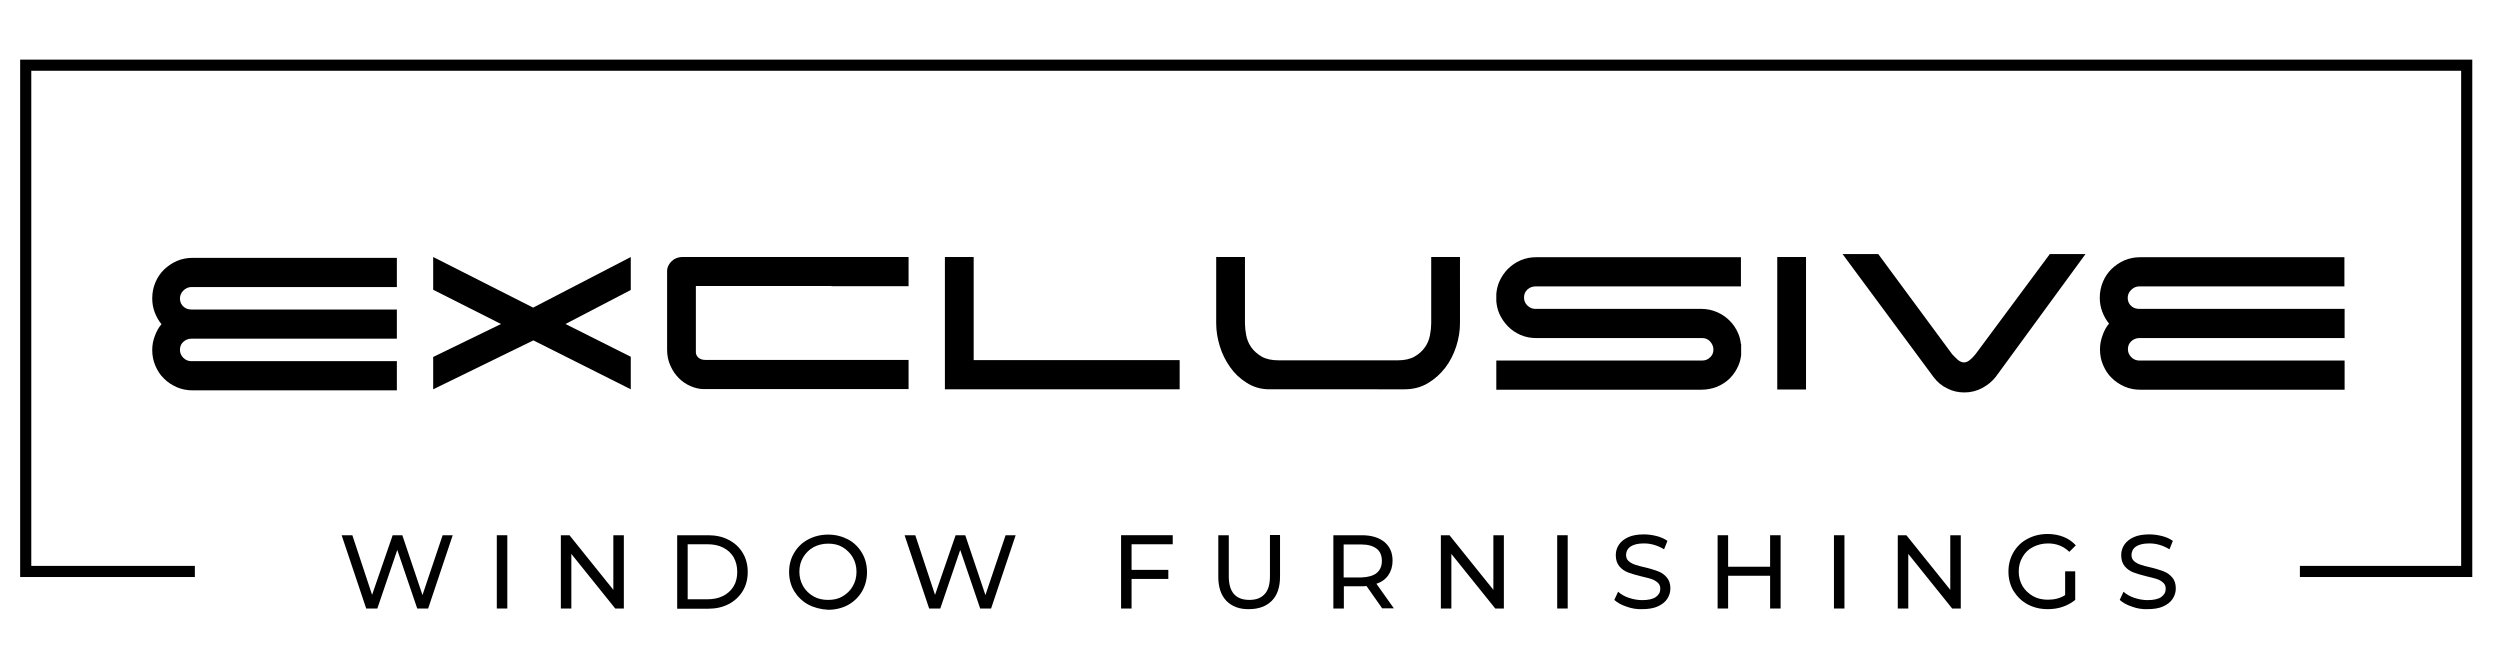
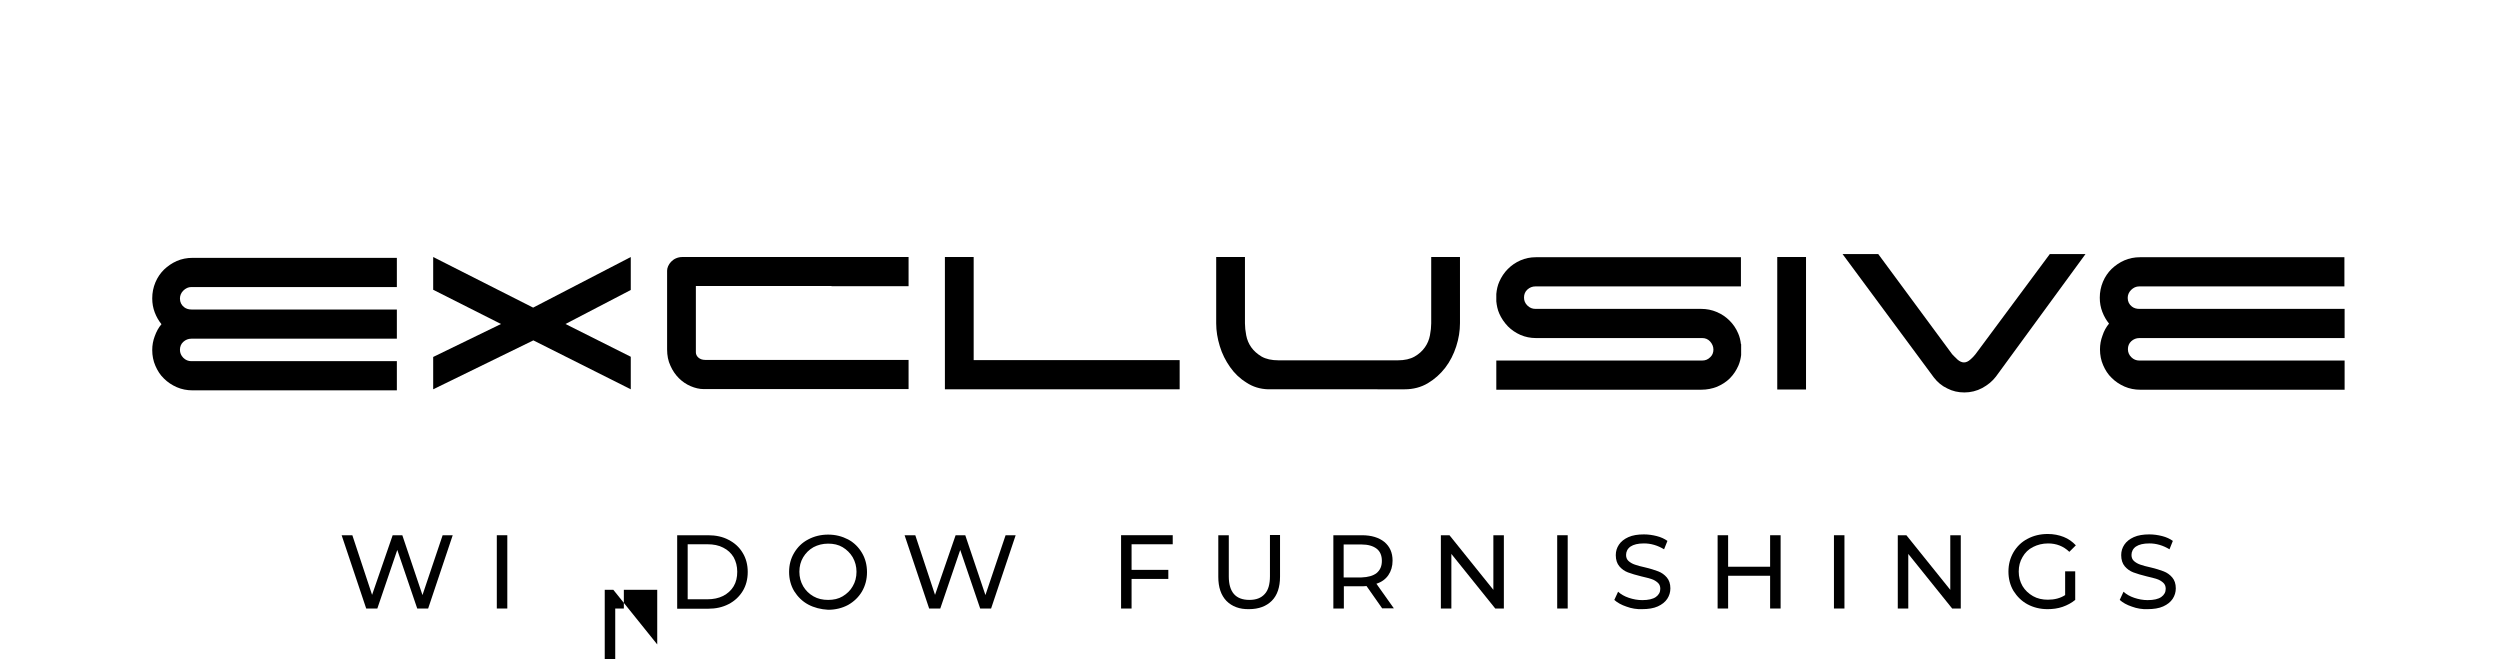
<svg xmlns="http://www.w3.org/2000/svg" id="Layer_1" x="0px" y="0px" viewBox="0 0 1190.6 313.9" style="enable-background:new 0 0 1190.6 313.9;" xml:space="preserve">
-   <polygon points="9.6,28.4 9.6,274.8 92.8,274.8 92.8,269.5 14.9,269.5 14.9,33.7 1172.1,33.7 1172.1,269.5 1095.3,269.5  1095.3,274.8 1177.4,274.8 1177.4,28.4 " />
  <g>
    <path d="M829.1,163.9c-0.2-1.8-0.6-3.5-1.3-5.1c-1-2.4-2.4-4.4-4.1-6.1c-1.7-1.7-3.7-3.1-6.1-4.1c-2.3-1-4.8-1.5-7.5-1.5h-78.9  c-1.4,0-2.7-0.5-3.8-1.6c-1.1-1.1-1.6-2.3-1.6-3.8c0-1.5,0.5-2.8,1.6-3.8c1.1-1,2.4-1.5,3.8-1.5h97.9v-13.9h-97.6  c-2.7,0-5.1,0.5-7.4,1.5c-2.3,1-4.3,2.4-6,4.1c-1.7,1.7-3.1,3.8-4.1,6.1c-0.8,1.8-1.2,3.7-1.4,5.8v3.5c0.2,2,0.6,4,1.4,5.8  c1,2.3,2.4,4.3,4.1,6.1c1.7,1.7,3.7,3.1,6,4.1c2.3,1,4.8,1.5,7.4,1.5h79.2c1.4,0,2.7,0.5,3.7,1.6c1,1.1,1.6,2.4,1.6,3.9  c0,1.4-0.5,2.7-1.5,3.6c-1.1,1.1-2.3,1.6-3.8,1.6h-98.1v13.9h97.6c2.7,0,5.2-0.5,7.5-1.4c2.3-1,4.4-2.3,6.1-4  c1.7-1.7,3.1-3.8,4.1-6.1c0.7-1.6,1.1-3.3,1.3-5V163.9z" />
    <path d="M695.3,122.4h-13.7v18.1v1.6v11.9c0,1.7-0.2,3.6-0.6,5.7c-0.4,2.1-1.2,4-2.4,5.7c-1.2,1.7-2.8,3.2-4.9,4.4  c-2.1,1.2-4.8,1.8-8,1.8h-56.8c-3.3,0-6-0.6-8.1-1.8c-2-1.2-3.7-2.7-4.9-4.4c-1.2-1.7-2-3.6-2.4-5.7c-0.4-2.1-0.6-4-0.6-5.7v-11.9  v-1.6v-18.1h-13.7v18.1v1.6v11.9c0,3.6,0.6,7.2,1.7,10.8c1.1,3.7,2.8,7,4.9,10c2.1,3,4.7,5.5,7.8,7.4c3,2,6.5,3.1,10.4,3.2H669  c4.1,0,7.8-1,11-2.9c3.2-1.9,6-4.4,8.3-7.4c2.3-3,4-6.4,5.2-10.1c1.2-3.7,1.8-7.4,1.8-11.1v-11.9v-1.6V122.4z" />
    <path d="M846.4,122.4v63.1h13.7v-63.1H846.4z" />
    <path d="M1004.4,154.1c-1.3-1.6-2.4-3.5-3.2-5.6c-0.8-2.1-1.2-4.3-1.2-6.7c0-2.7,0.5-5.2,1.5-7.6c1-2.4,2.4-4.4,4.1-6.1  c1.8-1.7,3.8-3.1,6.1-4.1c2.3-1,4.8-1.5,7.5-1.5h97.3v13.9h-97.8c-1.4,0-2.7,0.6-3.8,1.7c-1.1,1.1-1.6,2.4-1.6,3.8  c0,1.7,0.7,3.1,2,4.1c1,0.8,2.3,1.1,3.5,1.1h97.8v13.9h-97.8c-1.4,0-2.7,0.5-3.8,1.5c-1.1,1-1.6,2.3-1.6,3.8c0,1.4,0.5,2.7,1.6,3.8  c1.1,1.1,2.4,1.6,3.8,1.6h97.8v13.9h-97.3c-2.7,0-5.2-0.5-7.5-1.5c-2.3-1-4.4-2.4-6.1-4.1c-1.8-1.7-3.1-3.8-4.1-6.1  c-1-2.3-1.5-4.8-1.5-7.5c0-2.3,0.4-4.5,1.2-6.6C1002,157.6,1003.1,155.7,1004.4,154.1z" />
    <path d="M76.9,154.4c-1.3-1.6-2.4-3.5-3.2-5.6c-0.8-2.1-1.2-4.3-1.2-6.7c0-2.7,0.5-5.2,1.5-7.6c1-2.4,2.4-4.4,4.1-6.1  c1.8-1.7,3.8-3.1,6.1-4.1c2.3-1,4.8-1.5,7.5-1.5H189v13.9H91.1c-1.4,0-2.7,0.6-3.8,1.7c-1.1,1.1-1.6,2.4-1.6,3.8  c0,1.7,0.7,3.1,2,4.1c1,0.8,2.3,1.1,3.5,1.1H189v13.9H91.1c-1.4,0-2.7,0.5-3.8,1.5c-1.1,1-1.6,2.3-1.6,3.8c0,1.4,0.5,2.7,1.6,3.8  c1.1,1.1,2.4,1.6,3.8,1.6H189v13.9H91.7c-2.7,0-5.2-0.5-7.5-1.5c-2.3-1-4.4-2.4-6.1-4.1c-1.8-1.7-3.1-3.8-4.1-6.1  c-1-2.3-1.5-4.8-1.5-7.5c0-2.3,0.4-4.5,1.2-6.6C74.5,157.9,75.5,156,76.9,154.4z" />
    <polygon points="561.8,185.4 561.8,171.5 463.7,171.5 463.7,122.4 450,122.4 450,185.4 463.7,185.4 463.7,185.4  " />
    <path d="M396,136.3L396,136.3l36.7,0v-13.9h-65.3v0H325c-4.7,0-7.3,3.9-7.3,6.5v37.5c0,2.9,0.5,5.5,1.6,7.8c1,2.3,2.4,4.3,4,5.9  c1.6,1.6,3.5,2.9,5.6,3.8c2.1,0.9,4.2,1.4,6.3,1.4h32.3H396h36.7v-13.9H396h-28.6h-31.6c-1.3,0-2.4-0.4-3.2-1.1  c-0.8-0.7-1.2-1.6-1.2-2.5v-31.6H396z" />
    <path d="M940.8,168.7c-0.6,0.8-1.4,1.6-2.4,2.5c-1,0.9-2,1.4-3.1,1.4c-1,0-2.1-0.5-3.1-1.4c-1-0.9-1.8-1.8-2.5-2.5L894.5,121h-17  l43.5,58.8c1.7,2.2,3.8,4,6.4,5.2c2.5,1.3,5.2,1.9,8.1,1.9c3,0,5.9-0.7,8.5-2.1c2.6-1.4,4.8-3.2,6.5-5.4l42.7-58.4h-17L940.8,168.7  z" />
    <polygon points="300.4,169.9 269.3,154.3 300.4,138.1 300.4,122.4 253.9,146.5 206.3,122.4 206.3,138 238.6,154.3 206.3,170   206.3,185.4 254,162.1 300.4,185.4  " />
  </g>
  <g>
    <path d="M215.6,254.9l-11.7,34.9h-5.2l-9.5-27.9l-9.5,27.9h-5.3l-11.7-34.9h5.1l9.4,28.4l9.8-28.4h4.6l9.6,28.5l9.6-28.5H215.6z" />
    <path d="M236.6,254.9h5v34.9h-5V254.9z" />
-     <path d="M297.1,254.9v34.9H293l-20.9-26v26h-5v-34.9h4.1l20.9,26v-26H297.1z" />
+     <path d="M297.1,254.9v34.9H293v26h-5v-34.9h4.1l20.9,26v-26H297.1z" />
    <path d="M322.5,254.9h14.7c3.7,0,7,0.7,9.8,2.2c2.9,1.5,5.1,3.5,6.7,6.2c1.6,2.6,2.4,5.7,2.4,9.1c0,3.4-0.8,6.5-2.4,9.1  c-1.6,2.6-3.8,4.7-6.7,6.2c-2.9,1.5-6.1,2.2-9.8,2.2h-14.7V254.9z M336.9,285.4c2.8,0,5.3-0.5,7.5-1.6c2.1-1.1,3.8-2.6,5-4.6  c1.2-2,1.7-4.3,1.7-6.9s-0.6-4.9-1.7-6.9c-1.2-2-2.8-3.5-5-4.6c-2.1-1.1-4.6-1.6-7.5-1.6h-9.4v26.2H336.9z" />
    <path d="M384.9,287.9c-2.8-1.5-5-3.7-6.7-6.4c-1.6-2.7-2.4-5.8-2.4-9.1c0-3.4,0.8-6.4,2.4-9.1c1.6-2.7,3.8-4.9,6.7-6.4  c2.8-1.5,6-2.3,9.5-2.3c3.5,0,6.6,0.8,9.5,2.3c2.8,1.5,5,3.7,6.6,6.4c1.6,2.7,2.4,5.8,2.4,9.2c0,3.4-0.8,6.4-2.4,9.2  c-1.6,2.7-3.8,4.8-6.6,6.4c-2.8,1.5-6,2.3-9.5,2.3C390.9,290.2,387.7,289.4,384.9,287.9z M401.3,284c2-1.2,3.7-2.8,4.8-4.8  c1.2-2,1.8-4.3,1.8-6.9c0-2.5-0.6-4.8-1.8-6.9c-1.2-2-2.8-3.6-4.8-4.8c-2-1.2-4.3-1.7-6.9-1.7c-2.6,0-4.9,0.6-7,1.7  c-2.1,1.2-3.7,2.8-4.9,4.8c-1.2,2-1.8,4.3-1.8,6.9c0,2.5,0.6,4.8,1.8,6.9c1.2,2,2.8,3.6,4.9,4.8c2.1,1.2,4.4,1.7,7,1.7  C397,285.7,399.3,285.2,401.3,284z" />
    <path d="M483.7,254.9l-11.7,34.9h-5.2l-9.5-27.9l-9.5,27.9h-5.3l-11.7-34.9h5.1l9.4,28.4l9.8-28.4h4.6l9.6,28.5l9.6-28.5H483.7z" />
    <path d="M538.9,259.2v12.2h17.5v4.3h-17.5v14.1h-5v-34.9h24.6v4.3H538.9z" />
    <path d="M584.1,286.2c-2.6-2.7-3.9-6.5-3.9-11.5v-19.8h5v19.6c0,7.5,3.3,11.2,9.8,11.2c3.2,0,5.6-0.9,7.3-2.8  c1.7-1.8,2.5-4.7,2.5-8.5v-19.6h4.8v19.8c0,5-1.3,8.9-3.9,11.5c-2.6,2.6-6.2,4-10.9,4C590.3,290.2,586.7,288.8,584.1,286.2z" />
    <path d="M658.3,289.8l-7.5-10.7c-0.9,0.1-1.7,0.1-2.2,0.1h-8.6v10.6h-5v-34.9h13.6c4.5,0,8.1,1.1,10.7,3.2c2.6,2.2,3.9,5.1,3.9,8.9  c0,2.7-0.7,5-2,6.9c-1.3,1.9-3.2,3.3-5.7,4.1l8.3,11.7H658.3z M655.6,272.9c1.7-1.4,2.5-3.3,2.5-5.8c0-2.5-0.8-4.5-2.5-5.8  c-1.7-1.3-4.1-2-7.2-2h-8.5v15.7h8.5C651.5,274.9,654,274.2,655.6,272.9z" />
    <path d="M716.2,254.9v34.9h-4.1l-20.9-26v26h-5v-34.9h4.1l20.9,26v-26H716.2z" />
    <path d="M741.6,254.9h5v34.9h-5V254.9z" />
    <path d="M774.6,288.9c-2.4-0.8-4.4-1.9-5.8-3.2l1.8-3.9c1.3,1.2,3,2.2,5.1,2.9c2.1,0.7,4.2,1.1,6.4,1.1c2.9,0,5.1-0.5,6.5-1.5  c1.4-1,2.1-2.3,2.1-3.9c0-1.2-0.4-2.2-1.2-2.9c-0.8-0.7-1.7-1.3-2.9-1.7c-1.1-0.4-2.8-0.8-4.9-1.3c-2.6-0.6-4.7-1.3-6.4-1.9  c-1.6-0.6-3-1.6-4.1-2.9c-1.1-1.3-1.7-3.1-1.7-5.3c0-1.9,0.5-3.5,1.5-5c1-1.5,2.5-2.7,4.5-3.6c2-0.9,4.5-1.3,7.4-1.3  c2.1,0,4.1,0.3,6.1,0.8c2,0.5,3.7,1.3,5.1,2.3l-1.6,4c-1.5-0.9-3-1.6-4.7-2.1c-1.7-0.5-3.3-0.7-4.9-0.7c-2.8,0-4.9,0.5-6.4,1.5  c-1.4,1-2.1,2.4-2.1,4c0,1.2,0.4,2.2,1.2,2.9c0.8,0.7,1.8,1.3,3,1.7c1.2,0.4,2.8,0.9,4.8,1.3c2.6,0.6,4.7,1.3,6.3,1.9  c1.6,0.6,3,1.6,4.1,2.9c1.1,1.3,1.7,3,1.7,5.2c0,1.8-0.5,3.5-1.5,5s-2.5,2.7-4.5,3.6c-2,0.9-4.5,1.3-7.5,1.3  C779.6,290.2,777,289.8,774.6,288.9z" />
    <path d="M848,254.9v34.9h-5v-15.6h-20v15.6h-5v-34.9h5v15h20v-15H848z" />
    <path d="M873.4,254.9h5v34.9h-5V254.9z" />
    <path d="M933.8,254.9v34.9h-4.1l-20.9-26v26h-5v-34.9h4.1l20.9,26v-26H933.8z" />
    <path d="M983.5,272.1h4.8v13.6c-1.7,1.4-3.7,2.5-6,3.3c-2.3,0.8-4.7,1.1-7.2,1.1c-3.5,0-6.7-0.8-9.5-2.3c-2.8-1.5-5-3.7-6.7-6.4  c-1.6-2.7-2.4-5.8-2.4-9.2c0-3.4,0.8-6.4,2.4-9.2c1.6-2.7,3.8-4.9,6.7-6.4c2.8-1.5,6-2.3,9.6-2.3c2.8,0,5.3,0.5,7.6,1.4  c2.3,0.9,4.2,2.3,5.8,4l-3.1,3.1c-2.8-2.7-6.2-4-10.1-4c-2.7,0-5,0.6-7.2,1.7s-3.8,2.7-5,4.8c-1.2,2-1.8,4.3-1.8,6.9  c0,2.5,0.6,4.8,1.8,6.9c1.2,2,2.9,3.6,5,4.8c2.1,1.2,4.5,1.7,7.1,1.7c3.1,0,5.9-0.7,8.2-2.2V272.1z" />
    <path d="M1015.3,288.9c-2.4-0.8-4.4-1.9-5.8-3.2l1.8-3.9c1.3,1.2,3,2.2,5.1,2.9c2.1,0.7,4.2,1.1,6.4,1.1c2.9,0,5.1-0.5,6.5-1.5  c1.4-1,2.1-2.3,2.1-3.9c0-1.2-0.4-2.2-1.2-2.9c-0.8-0.7-1.7-1.3-2.9-1.7c-1.1-0.4-2.8-0.8-4.9-1.3c-2.6-0.6-4.7-1.3-6.4-1.9  c-1.6-0.6-3-1.6-4.1-2.9c-1.1-1.3-1.7-3.1-1.7-5.3c0-1.9,0.5-3.5,1.5-5c1-1.5,2.5-2.7,4.5-3.6c2-0.9,4.5-1.3,7.4-1.3  c2.1,0,4.1,0.3,6.1,0.8c2,0.5,3.7,1.3,5.1,2.3l-1.6,4c-1.5-0.9-3-1.6-4.7-2.1c-1.7-0.5-3.3-0.7-4.9-0.7c-2.8,0-4.9,0.5-6.4,1.5  c-1.4,1-2.1,2.4-2.1,4c0,1.2,0.4,2.2,1.2,2.9c0.8,0.7,1.8,1.3,3,1.7c1.2,0.4,2.8,0.9,4.8,1.3c2.6,0.6,4.7,1.3,6.3,1.9  c1.6,0.6,3,1.6,4.1,2.9c1.1,1.3,1.7,3,1.7,5.2c0,1.8-0.5,3.5-1.5,5s-2.5,2.7-4.5,3.6c-2,0.9-4.5,1.3-7.5,1.3  C1020.3,290.2,1017.7,289.8,1015.3,288.9z" />
  </g>
</svg>